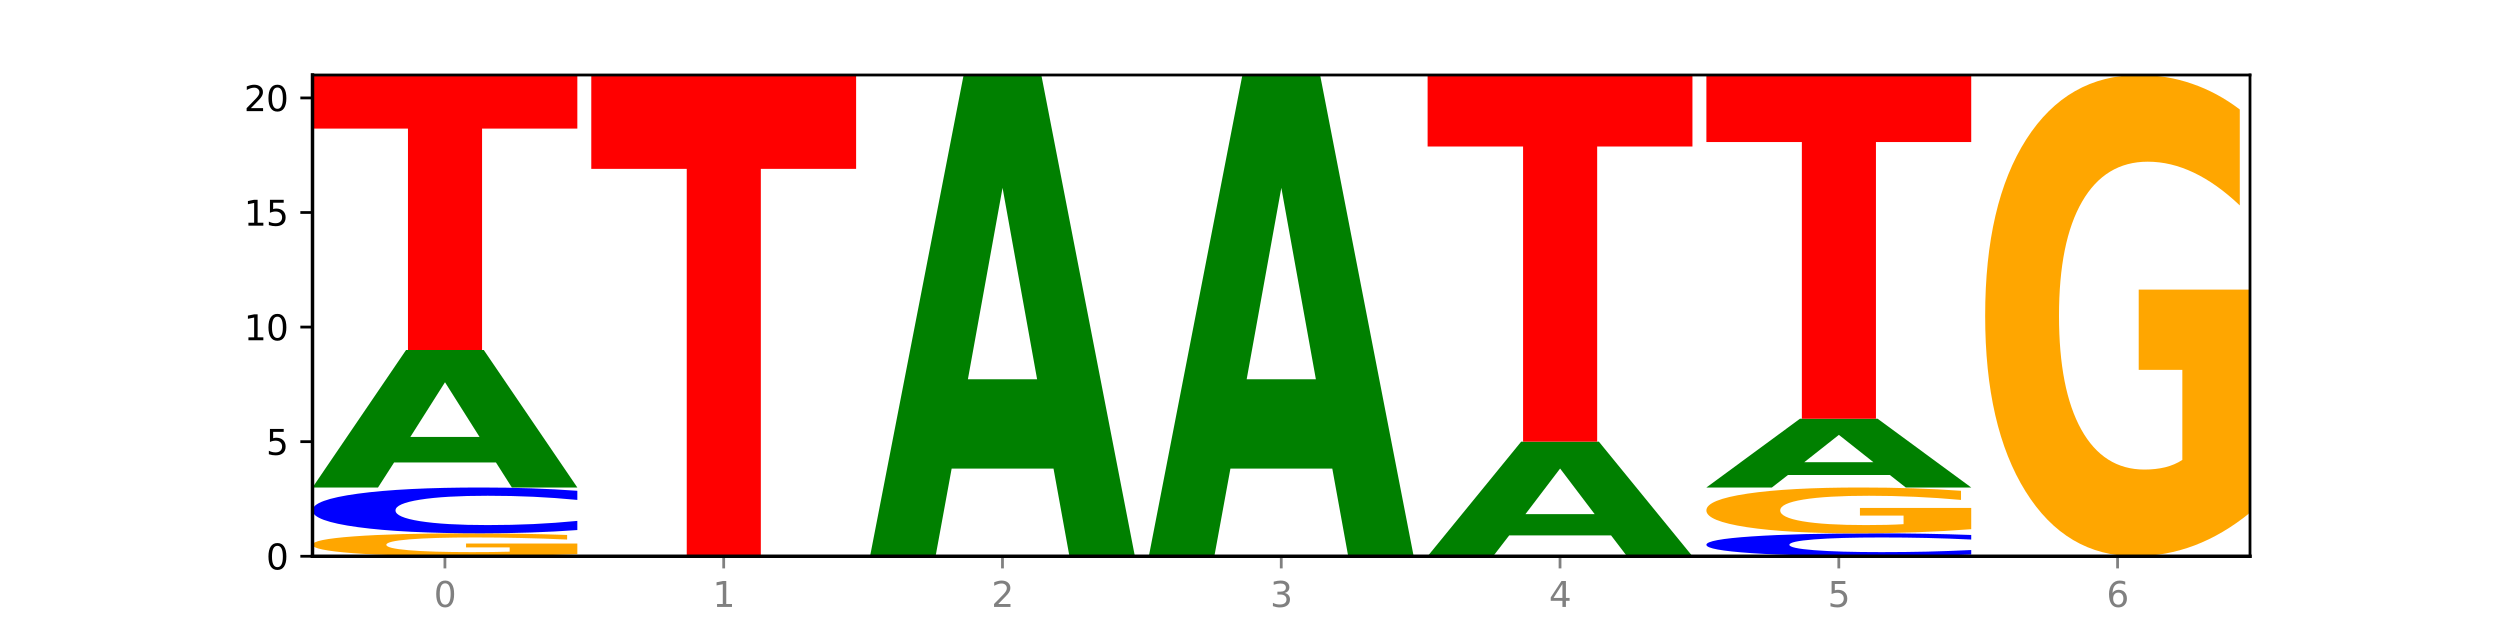
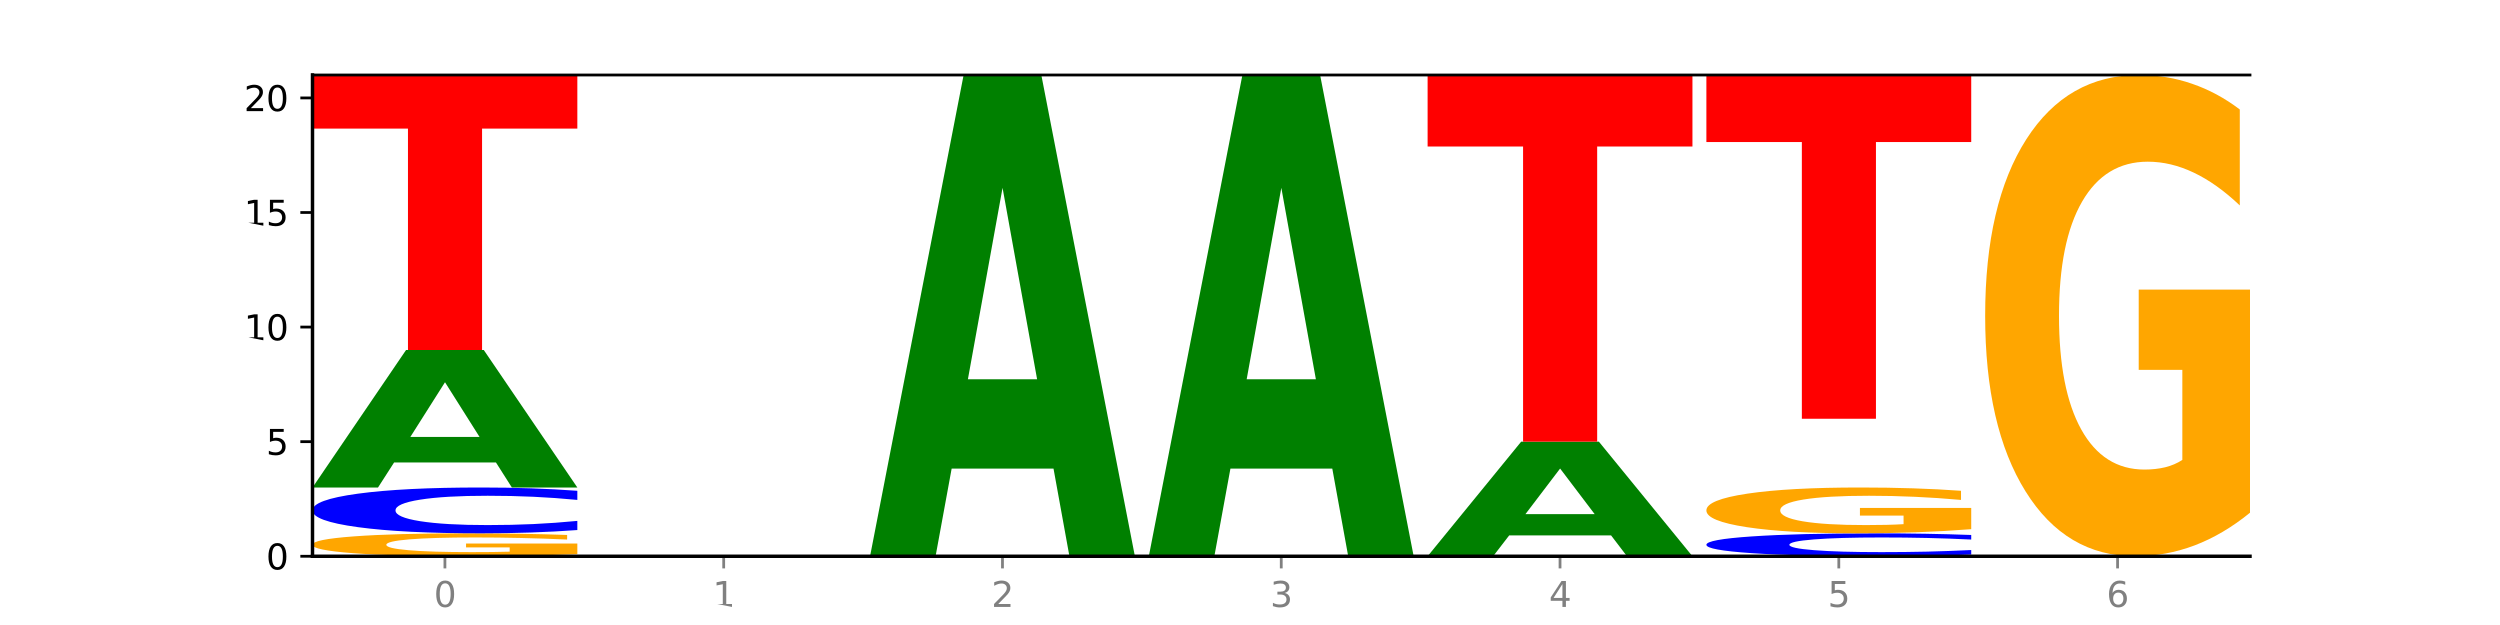
<svg xmlns="http://www.w3.org/2000/svg" xmlns:xlink="http://www.w3.org/1999/xlink" width="720pt" height="180pt" viewBox="0 0 720 180" version="1.1">
  <defs>
    <style type="text/css">*{stroke-linejoin: round; stroke-linecap: butt}</style>
  </defs>
  <g id="figure_1">
    <g id="patch_1">
      <path d="M 0 180  L 720 180  L 720 0  L 0 0  z " style="fill: #ffffff" />
    </g>
    <g id="axes_1">
      <g id="patch_2">
        <path d="M 90 160.2  L 648 160.2  L 648 21.6  L 90 21.6  z " style="fill: #ffffff" />
      </g>
      <g id="line2d_1">
-         <path d="M 90 160.2  L 648 160.2  " clip-path="url(#pbdebe3e510)" style="fill: none; stroke: #000000; stroke-width: 0.5; stroke-linecap: square" />
-       </g>
+         </g>
      <g id="patch_3">
        <path d="M 166.273 159.603  Q 158.581 159.901 150.308 160.051  Q 142.034 160.2 133.214 160.2  Q 113.282 160.2 101.641 159.311  Q 90 158.422 90 156.902  Q 90 155.364 101.846 154.482  Q 113.709 153.6 134.342 153.6  Q 142.291 153.6 149.573 153.72  Q 156.872 153.839 163.333 154.073  L 163.333 155.389  Q 156.667 155.087 150.068 154.939  Q 143.47 154.789 136.838 154.789  Q 124.564 154.789 117.914 155.337  Q 111.265 155.884 111.265 156.902  Q 111.265 157.911 117.675 158.462  Q 124.085 159.011 135.88 159.011  Q 139.094 159.011 141.846 158.98  Q 144.598 158.947 146.786 158.879  L 146.786 157.644  L 134.222 157.644  L 134.222 156.543  L 166.273 156.543  L 166.273 159.603  z " clip-path="url(#pbdebe3e510)" style="fill: #ffa600" />
      </g>
      <g id="patch_4">
        <path d="M 166.273 152.654  Q 159.893 153.123 152.994 153.36  Q 146.095 153.6 138.581 153.6  Q 116.174 153.6 103.087 151.822  Q 90 150.044 90 147.004  Q 90 143.953 103.087 142.178  Q 116.174 140.4 138.581 140.4  Q 146.095 140.4 152.994 140.64  Q 159.893 140.877 166.273 141.346  L 166.273 143.977  Q 159.836 143.356 153.59 143.067  Q 147.344 142.778 140.445 142.778  Q 128.069 142.778 120.978 143.904  Q 113.906 145.027 113.906 147.004  Q 113.906 148.973 120.978 150.099  Q 128.069 151.222 140.445 151.222  Q 147.344 151.222 153.59 150.933  Q 159.836 150.642 166.273 150.02  L 166.273 152.654  z " clip-path="url(#pbdebe3e510)" style="fill: #0000ff" />
      </g>
      <g id="patch_5">
        <path d="M 142.835 133.186  L 113.501 133.186  L 108.87 140.4  L 90 140.4  L 116.948 100.8  L 139.326 100.8  L 166.273 140.4  L 147.419 140.4  L 142.835 133.186  z M 118.18 125.836  L 138.109 125.836  L 128.16 110.085  L 118.18 125.836  z " clip-path="url(#pbdebe3e510)" style="fill: #008000" />
      </g>
      <g id="patch_6">
        <path d="M 90 21.6  L 166.273 21.6  L 166.273 37.046  L 138.833 37.046  L 138.833 100.8  L 117.494 100.8  L 117.494 37.046  L 90 37.046  L 90 21.6  z " clip-path="url(#pbdebe3e510)" style="fill: #ff0000" />
      </g>
      <g id="patch_7">
-         <path d="M 170.288 21.6  L 246.561 21.6  L 246.561 48.631  L 219.12 48.631  L 219.12 160.2  L 197.782 160.2  L 197.782 48.631  L 170.288 48.631  L 170.288 21.6  z " clip-path="url(#pbdebe3e510)" style="fill: #ff0000" />
-       </g>
+         </g>
      <g id="patch_8">
        <path d="M 303.41 134.951  L 274.077 134.951  L 269.445 160.2  L 250.576 160.2  L 277.523 21.6  L 299.901 21.6  L 326.849 160.2  L 307.995 160.2  L 303.41 134.951  z M 278.755 109.228  L 298.685 109.228  L 288.736 54.096  L 278.755 109.228  z " clip-path="url(#pbdebe3e510)" style="fill: #008000" />
      </g>
      <g id="patch_9">
        <path d="M 383.698 134.951  L 354.364 134.951  L 349.733 160.2  L 330.863 160.2  L 357.811 21.6  L 380.189 21.6  L 407.137 160.2  L 388.283 160.2  L 383.698 134.951  z M 359.043 109.228  L 378.973 109.228  L 369.023 54.096  L 359.043 109.228  z " clip-path="url(#pbdebe3e510)" style="fill: #008000" />
      </g>
      <g id="patch_10">
        <path d="M 463.986 154.188  L 434.652 154.188  L 430.021 160.2  L 411.151 160.2  L 438.099 127.2  L 460.477 127.2  L 487.424 160.2  L 468.571 160.2  L 463.986 154.188  z M 439.331 148.064  L 459.261 148.064  L 449.311 134.937  L 439.331 148.064  z " clip-path="url(#pbdebe3e510)" style="fill: #008000" />
      </g>
      <g id="patch_11">
        <path d="M 411.151 21.6  L 487.424 21.6  L 487.424 42.195  L 459.984 42.195  L 459.984 127.2  L 438.645 127.2  L 438.645 42.195  L 411.151 42.195  L 411.151 21.6  z " clip-path="url(#pbdebe3e510)" style="fill: #ff0000" />
      </g>
      <g id="patch_12">
        <path d="M 567.712 159.727  Q 561.332 159.961 554.433 160.08  Q 547.534 160.2 540.02 160.2  Q 517.613 160.2 504.526 159.311  Q 491.439 158.422 491.439 156.902  Q 491.439 155.376 504.526 154.489  Q 517.613 153.6 540.02 153.6  Q 547.534 153.6 554.433 153.72  Q 561.332 153.839 567.712 154.073  L 567.712 155.389  Q 561.274 155.078 555.029 154.933  Q 548.783 154.789 541.884 154.789  Q 529.508 154.789 522.417 155.352  Q 515.345 155.914 515.345 156.902  Q 515.345 157.886 522.417 158.449  Q 529.508 159.011 541.884 159.011  Q 548.783 159.011 555.029 158.867  Q 561.274 158.721 567.712 158.41  L 567.712 159.727  z " clip-path="url(#pbdebe3e510)" style="fill: #0000ff" />
      </g>
      <g id="patch_13">
        <path d="M 567.712 152.406  Q 560.02 153.003 551.746 153.303  Q 543.473 153.6 534.652 153.6  Q 514.721 153.6 503.08 151.822  Q 491.439 150.044 491.439 147.004  Q 491.439 143.928 503.285 142.164  Q 515.148 140.4 535.781 140.4  Q 543.729 140.4 551.011 140.64  Q 558.311 140.877 564.772 141.346  L 564.772 143.977  Q 558.105 143.375 551.507 143.078  Q 544.909 142.778 538.276 142.778  Q 526.003 142.778 519.353 143.874  Q 512.704 144.967 512.704 147.004  Q 512.704 149.022 519.114 150.123  Q 525.524 151.222 537.319 151.222  Q 540.533 151.222 543.285 151.16  Q 546.037 151.094 548.225 150.958  L 548.225 148.487  L 535.661 148.487  L 535.661 146.287  L 567.712 146.287  L 567.712 152.406  z " clip-path="url(#pbdebe3e510)" style="fill: #ffa600" />
      </g>
      <g id="patch_14">
-         <path d="M 544.273 136.793  L 514.94 136.793  L 510.308 140.4  L 491.439 140.4  L 518.386 120.6  L 540.765 120.6  L 567.712 140.4  L 548.858 140.4  L 544.273 136.793  z M 519.618 133.118  L 539.548 133.118  L 529.599 125.242  L 519.618 133.118  z " clip-path="url(#pbdebe3e510)" style="fill: #008000" />
-       </g>
+         </g>
      <g id="patch_15">
        <path d="M 491.439 21.6  L 567.712 21.6  L 567.712 40.908  L 540.272 40.908  L 540.272 120.6  L 518.933 120.6  L 518.933 40.908  L 491.439 40.908  L 491.439 21.6  z " clip-path="url(#pbdebe3e510)" style="fill: #ff0000" />
      </g>
      <g id="patch_16">
        <path d="M 648 147.66  Q 640.308 153.93 632.034 157.079  Q 623.761 160.2 614.94 160.2  Q 595.009 160.2 583.368 141.533  Q 571.727 122.866 571.727 90.943  Q 571.727 58.648 583.573 40.124  Q 595.436 21.6 616.068 21.6  Q 624.017 21.6 631.299 24.119  Q 638.598 26.61 645.06 31.535  L 645.06 59.163  Q 638.393 52.836 631.795 49.715  Q 625.197 46.566 618.564 46.566  Q 606.291 46.566 599.641 58.075  Q 592.992 69.556 592.992 90.943  Q 592.992 112.129 599.402 123.696  Q 605.812 135.234 617.607 135.234  Q 620.821 135.234 623.573 134.576  Q 626.325 133.889 628.513 132.457  L 628.513 106.518  L 615.949 106.518  L 615.949 83.413  L 648 83.413  L 648 147.66  z " clip-path="url(#pbdebe3e510)" style="fill: #ffa600" />
      </g>
      <g id="matplotlib.axis_1">
        <g id="xtick_1">
          <g id="line2d_2">
            <defs>
              <path id="mff6eecd57a" d="M 0 0  L 0 3.5  " style="stroke: #808080; stroke-width: 0.8" />
            </defs>
            <g>
              <use xlink:href="#mff6eecd57a" x="128.137" y="160.2" style="fill: #808080; stroke: #808080; stroke-width: 0.8" />
            </g>
          </g>
          <g id="text_1">
            <g style="fill: #808080" transform="translate(124.955 174.798) scale(0.1 -0.1)">
              <defs>
                <path id="DejaVuSans-30" d="M 2034 4250  Q 1547 4250 1301 3770  Q 1056 3291 1056 2328  Q 1056 1369 1301 889  Q 1547 409 2034 409  Q 2525 409 2770 889  Q 3016 1369 3016 2328  Q 3016 3291 2770 3770  Q 2525 4250 2034 4250  z M 2034 4750  Q 2819 4750 3233 4129  Q 3647 3509 3647 2328  Q 3647 1150 3233 529  Q 2819 -91 2034 -91  Q 1250 -91 836 529  Q 422 1150 422 2328  Q 422 3509 836 4129  Q 1250 4750 2034 4750  z " transform="scale(0.016)" />
              </defs>
              <use xlink:href="#DejaVuSans-30" />
            </g>
          </g>
        </g>
        <g id="xtick_2">
          <g id="line2d_3">
            <g>
              <use xlink:href="#mff6eecd57a" x="208.424" y="160.2" style="fill: #808080; stroke: #808080; stroke-width: 0.8" />
            </g>
          </g>
          <g id="text_2">
            <g style="fill: #808080" transform="translate(205.243 174.798) scale(0.1 -0.1)">
              <defs>
-                 <path id="DejaVuSans-31" d="M 794 531  L 1825 531  L 1825 4091  L 703 3866  L 703 4441  L 1819 4666  L 2450 4666  L 2450 531  L 3481 531  L 3481 0  L 794 0  L 794 531  z " transform="scale(0.016)" />
+                 <path id="DejaVuSans-31" d="M 794 531  L 1825 531  L 1825 4091  L 703 3866  L 703 4441  L 1819 4666  L 2450 4666  L 2450 531  L 3481 531  L 3481 0  L 794 531  z " transform="scale(0.016)" />
              </defs>
              <use xlink:href="#DejaVuSans-31" />
            </g>
          </g>
        </g>
        <g id="xtick_3">
          <g id="line2d_4">
            <g>
              <use xlink:href="#mff6eecd57a" x="288.712" y="160.2" style="fill: #808080; stroke: #808080; stroke-width: 0.8" />
            </g>
          </g>
          <g id="text_3">
            <g style="fill: #808080" transform="translate(285.531 174.798) scale(0.1 -0.1)">
              <defs>
                <path id="DejaVuSans-32" d="M 1228 531  L 3431 531  L 3431 0  L 469 0  L 469 531  Q 828 903 1448 1529  Q 2069 2156 2228 2338  Q 2531 2678 2651 2914  Q 2772 3150 2772 3378  Q 2772 3750 2511 3984  Q 2250 4219 1831 4219  Q 1534 4219 1204 4116  Q 875 4013 500 3803  L 500 4441  Q 881 4594 1212 4672  Q 1544 4750 1819 4750  Q 2544 4750 2975 4387  Q 3406 4025 3406 3419  Q 3406 3131 3298 2873  Q 3191 2616 2906 2266  Q 2828 2175 2409 1742  Q 1991 1309 1228 531  z " transform="scale(0.016)" />
              </defs>
              <use xlink:href="#DejaVuSans-32" />
            </g>
          </g>
        </g>
        <g id="xtick_4">
          <g id="line2d_5">
            <g>
              <use xlink:href="#mff6eecd57a" x="369" y="160.2" style="fill: #808080; stroke: #808080; stroke-width: 0.8" />
            </g>
          </g>
          <g id="text_4">
            <g style="fill: #808080" transform="translate(365.819 174.798) scale(0.1 -0.1)">
              <defs>
                <path id="DejaVuSans-33" d="M 2597 2516  Q 3050 2419 3304 2112  Q 3559 1806 3559 1356  Q 3559 666 3084 287  Q 2609 -91 1734 -91  Q 1441 -91 1130 -33  Q 819 25 488 141  L 488 750  Q 750 597 1062 519  Q 1375 441 1716 441  Q 2309 441 2620 675  Q 2931 909 2931 1356  Q 2931 1769 2642 2001  Q 2353 2234 1838 2234  L 1294 2234  L 1294 2753  L 1863 2753  Q 2328 2753 2575 2939  Q 2822 3125 2822 3475  Q 2822 3834 2567 4026  Q 2313 4219 1838 4219  Q 1578 4219 1281 4162  Q 984 4106 628 3988  L 628 4550  Q 988 4650 1302 4700  Q 1616 4750 1894 4750  Q 2613 4750 3031 4423  Q 3450 4097 3450 3541  Q 3450 3153 3228 2886  Q 3006 2619 2597 2516  z " transform="scale(0.016)" />
              </defs>
              <use xlink:href="#DejaVuSans-33" />
            </g>
          </g>
        </g>
        <g id="xtick_5">
          <g id="line2d_6">
            <g>
              <use xlink:href="#mff6eecd57a" x="449.288" y="160.2" style="fill: #808080; stroke: #808080; stroke-width: 0.8" />
            </g>
          </g>
          <g id="text_5">
            <g style="fill: #808080" transform="translate(446.107 174.798) scale(0.1 -0.1)">
              <defs>
                <path id="DejaVuSans-34" d="M 2419 4116  L 825 1625  L 2419 1625  L 2419 4116  z M 2253 4666  L 3047 4666  L 3047 1625  L 3713 1625  L 3713 1100  L 3047 1100  L 3047 0  L 2419 0  L 2419 1100  L 313 1100  L 313 1709  L 2253 4666  z " transform="scale(0.016)" />
              </defs>
              <use xlink:href="#DejaVuSans-34" />
            </g>
          </g>
        </g>
        <g id="xtick_6">
          <g id="line2d_7">
            <g>
              <use xlink:href="#mff6eecd57a" x="529.576" y="160.2" style="fill: #808080; stroke: #808080; stroke-width: 0.8" />
            </g>
          </g>
          <g id="text_6">
            <g style="fill: #808080" transform="translate(526.394 174.798) scale(0.1 -0.1)">
              <defs>
                <path id="DejaVuSans-35" d="M 691 4666  L 3169 4666  L 3169 4134  L 1269 4134  L 1269 2991  Q 1406 3038 1543 3061  Q 1681 3084 1819 3084  Q 2600 3084 3056 2656  Q 3513 2228 3513 1497  Q 3513 744 3044 326  Q 2575 -91 1722 -91  Q 1428 -91 1123 -41  Q 819 9 494 109  L 494 744  Q 775 591 1075 516  Q 1375 441 1709 441  Q 2250 441 2565 725  Q 2881 1009 2881 1497  Q 2881 1984 2565 2268  Q 2250 2553 1709 2553  Q 1456 2553 1204 2497  Q 953 2441 691 2322  L 691 4666  z " transform="scale(0.016)" />
              </defs>
              <use xlink:href="#DejaVuSans-35" />
            </g>
          </g>
        </g>
        <g id="xtick_7">
          <g id="line2d_8">
            <g>
              <use xlink:href="#mff6eecd57a" x="609.863" y="160.2" style="fill: #808080; stroke: #808080; stroke-width: 0.8" />
            </g>
          </g>
          <g id="text_7">
            <g style="fill: #808080" transform="translate(606.682 174.798) scale(0.1 -0.1)">
              <defs>
                <path id="DejaVuSans-36" d="M 2113 2584  Q 1688 2584 1439 2293  Q 1191 2003 1191 1497  Q 1191 994 1439 701  Q 1688 409 2113 409  Q 2538 409 2786 701  Q 3034 994 3034 1497  Q 3034 2003 2786 2293  Q 2538 2584 2113 2584  z M 3366 4563  L 3366 3988  Q 3128 4100 2886 4159  Q 2644 4219 2406 4219  Q 1781 4219 1451 3797  Q 1122 3375 1075 2522  Q 1259 2794 1537 2939  Q 1816 3084 2150 3084  Q 2853 3084 3261 2657  Q 3669 2231 3669 1497  Q 3669 778 3244 343  Q 2819 -91 2113 -91  Q 1303 -91 875 529  Q 447 1150 447 2328  Q 447 3434 972 4092  Q 1497 4750 2381 4750  Q 2619 4750 2861 4703  Q 3103 4656 3366 4563  z " transform="scale(0.016)" />
              </defs>
              <use xlink:href="#DejaVuSans-36" />
            </g>
          </g>
        </g>
      </g>
      <g id="matplotlib.axis_2">
        <g id="ytick_1">
          <g id="line2d_9">
            <defs>
              <path id="mb6ff2dceae" d="M 0 0  L -3.5 0  " style="stroke: #000000; stroke-width: 0.8" />
            </defs>
            <g>
              <use xlink:href="#mb6ff2dceae" x="90" y="160.2" style="stroke: #000000; stroke-width: 0.8" />
            </g>
          </g>
          <g id="text_8">
            <g transform="translate(76.638 163.999) scale(0.1 -0.1)">
              <use xlink:href="#DejaVuSans-30" />
            </g>
          </g>
        </g>
        <g id="ytick_2">
          <g id="line2d_10">
            <g>
              <use xlink:href="#mb6ff2dceae" x="90" y="127.2" style="stroke: #000000; stroke-width: 0.8" />
            </g>
          </g>
          <g id="text_9">
            <g transform="translate(76.638 130.999) scale(0.1 -0.1)">
              <use xlink:href="#DejaVuSans-35" />
            </g>
          </g>
        </g>
        <g id="ytick_3">
          <g id="line2d_11">
            <g>
              <use xlink:href="#mb6ff2dceae" x="90" y="94.2" style="stroke: #000000; stroke-width: 0.8" />
            </g>
          </g>
          <g id="text_10">
            <g transform="translate(70.275 97.999) scale(0.1 -0.1)">
              <use xlink:href="#DejaVuSans-31" />
              <use xlink:href="#DejaVuSans-30" x="63.623" />
            </g>
          </g>
        </g>
        <g id="ytick_4">
          <g id="line2d_12">
            <g>
              <use xlink:href="#mb6ff2dceae" x="90" y="61.2" style="stroke: #000000; stroke-width: 0.8" />
            </g>
          </g>
          <g id="text_11">
            <g transform="translate(70.275 64.999) scale(0.1 -0.1)">
              <use xlink:href="#DejaVuSans-31" />
              <use xlink:href="#DejaVuSans-35" x="63.623" />
            </g>
          </g>
        </g>
        <g id="ytick_5">
          <g id="line2d_13">
            <g>
              <use xlink:href="#mb6ff2dceae" x="90" y="28.2" style="stroke: #000000; stroke-width: 0.8" />
            </g>
          </g>
          <g id="text_12">
            <g transform="translate(70.275 31.999) scale(0.1 -0.1)">
              <use xlink:href="#DejaVuSans-32" />
              <use xlink:href="#DejaVuSans-30" x="63.623" />
            </g>
          </g>
        </g>
      </g>
      <g id="patch_17">
        <path d="M 90 160.2  L 90 21.6  " style="fill: none; stroke: #000000; stroke-linejoin: miter; stroke-linecap: square" />
      </g>
      <g id="patch_18">
-         <path d="M 648 160.2  L 648 21.6  " style="fill: none; stroke: #000000; stroke-width: 0.8; stroke-linejoin: miter; stroke-linecap: square" />
-       </g>
+         </g>
      <g id="patch_19">
        <path d="M 90 160.2  L 648 160.2  " style="fill: none; stroke: #000000; stroke-linejoin: miter; stroke-linecap: square" />
      </g>
      <g id="patch_20">
        <path d="M 90 21.6  L 648 21.6  " style="fill: none; stroke: #000000; stroke-width: 0.8; stroke-linejoin: miter; stroke-linecap: square" />
      </g>
    </g>
  </g>
  <defs>
    <clipPath id="pbdebe3e510">
      <rect x="90" y="21.6" width="558" height="138.6" />
    </clipPath>
  </defs>
</svg>